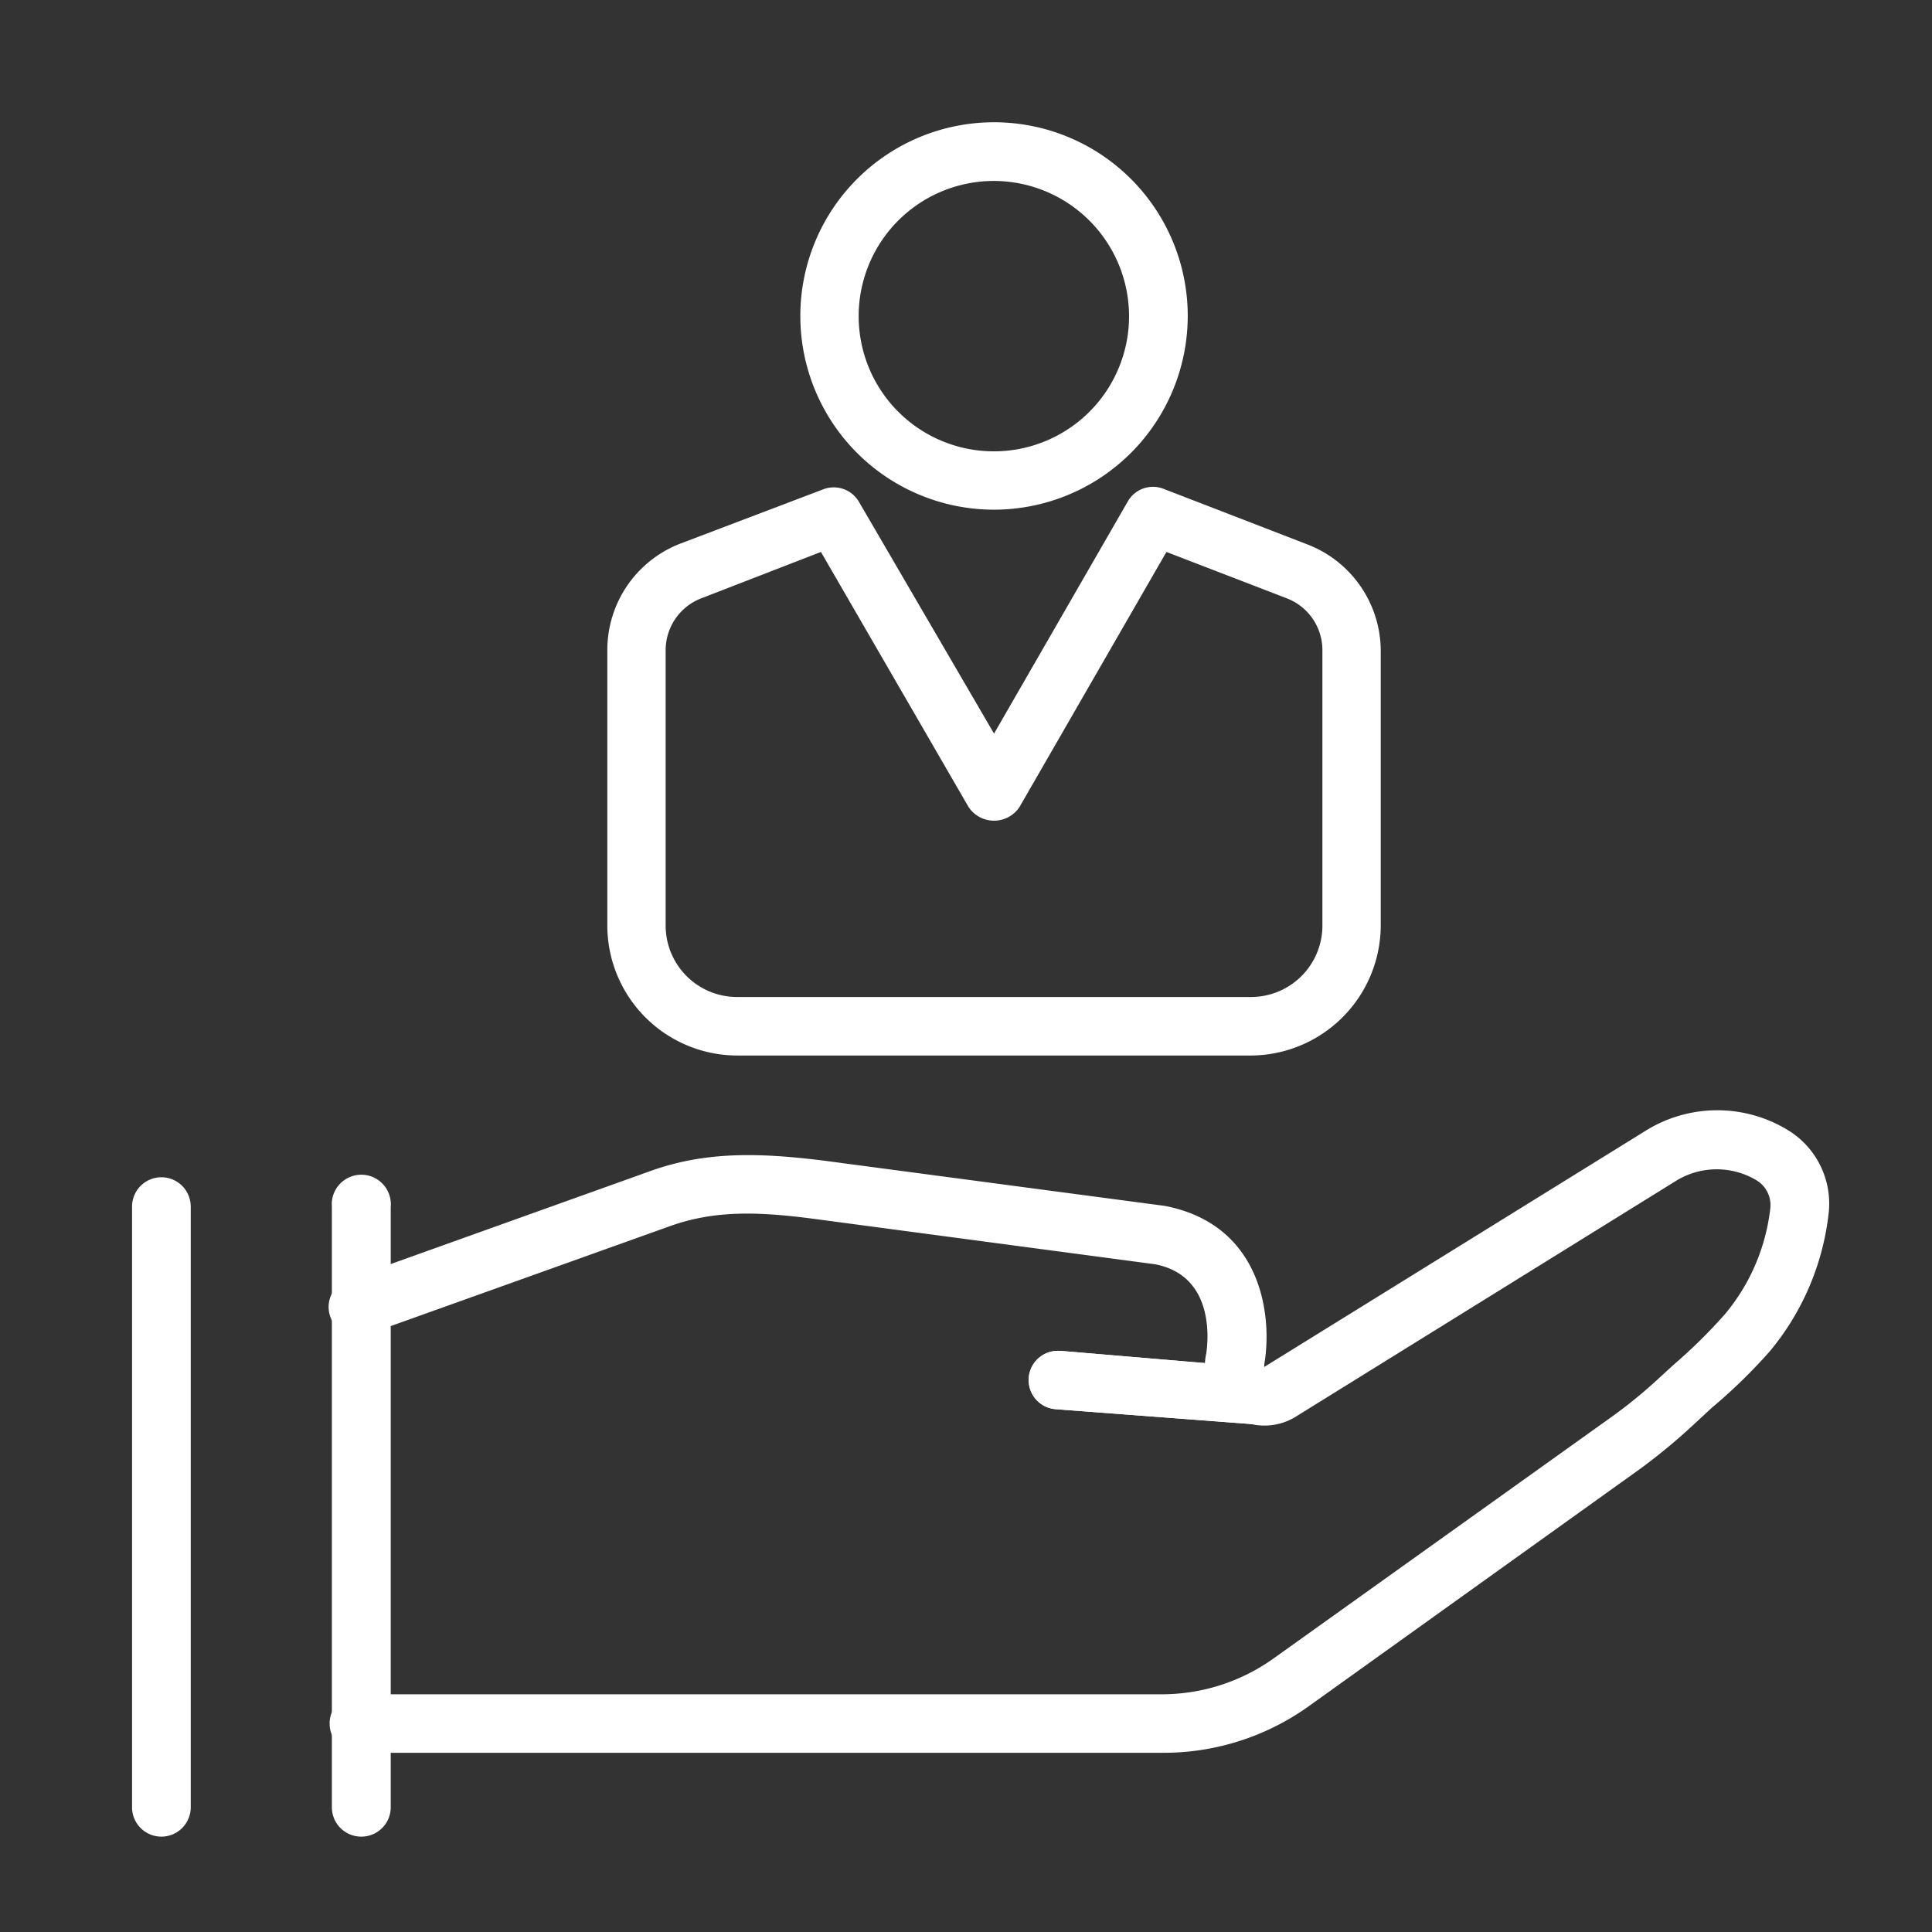
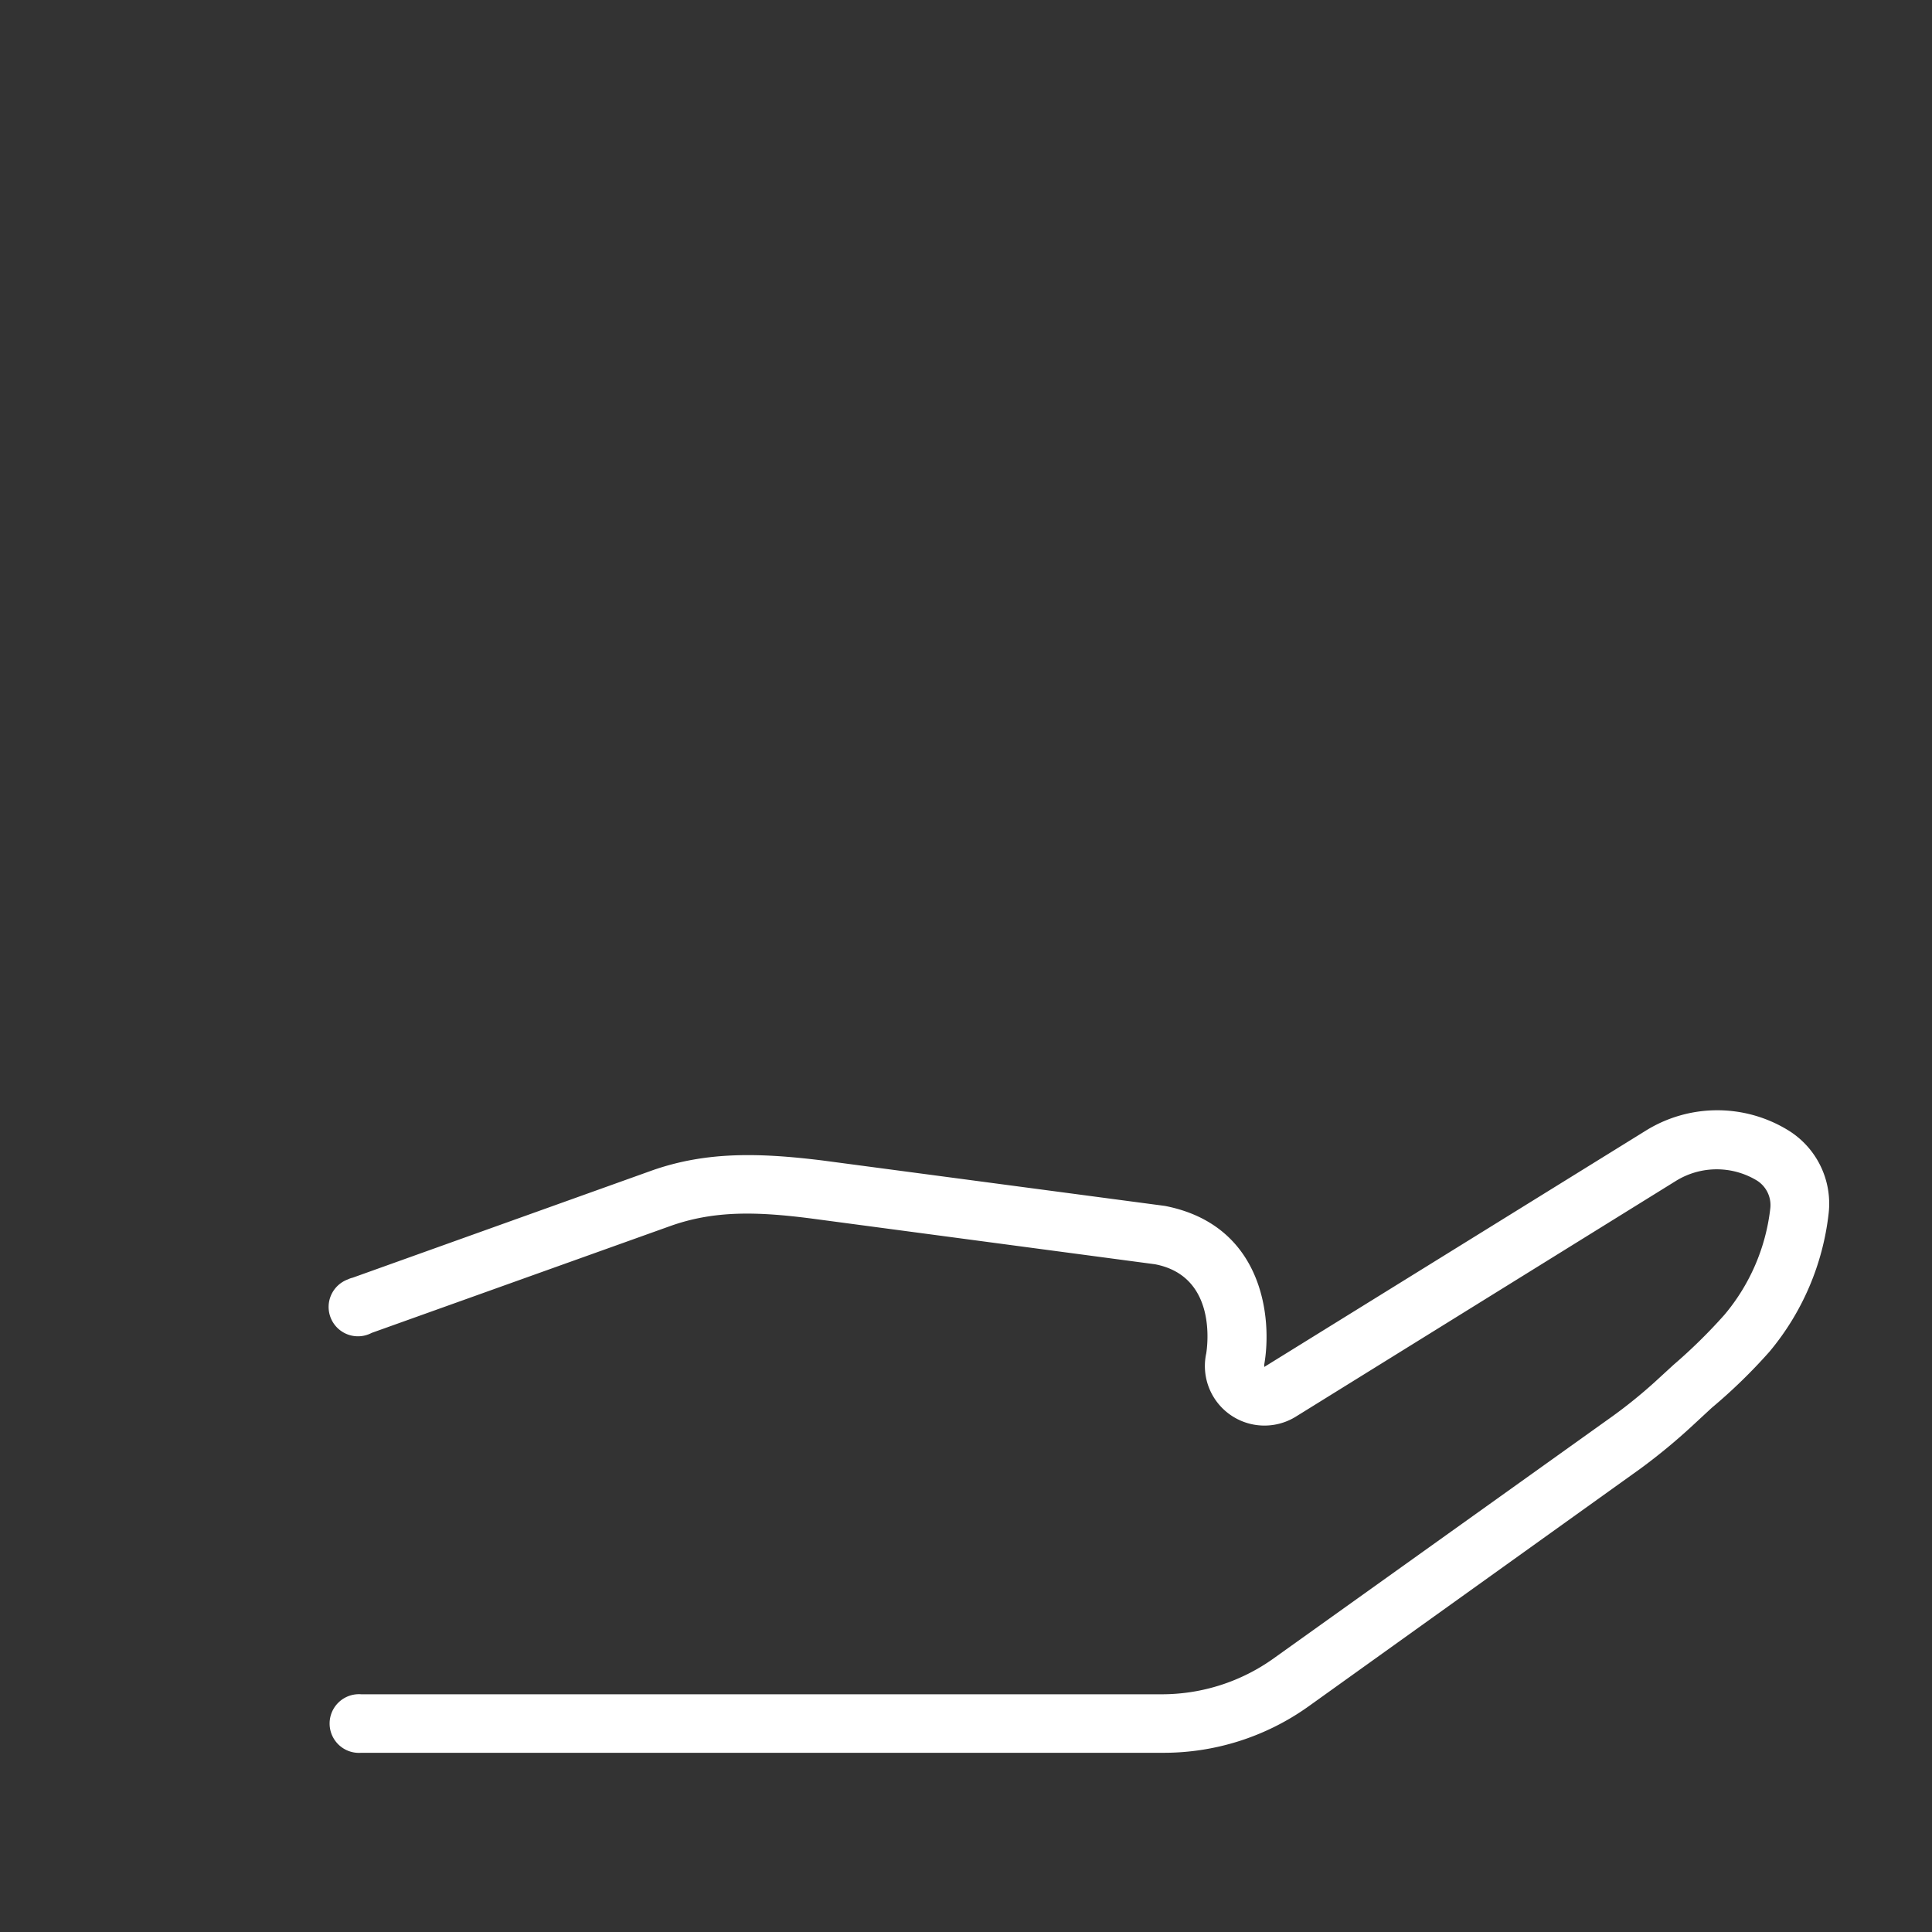
<svg xmlns="http://www.w3.org/2000/svg" id="layer_1" data-name="layer 1" viewBox="0 0 110.61 110.61">
  <rect x="0" y="0" width="110.61" height="110.61" fill="#333333" stroke="none" />
  <defs>
    <style>.cls-1{fill:#fff}</style>
  </defs>
-   <path class="cls-1" d="M56.91 29.18A11.09 11.09 0 1168 18.08a11.1 11.1 0 01-11.09 11.1zm0-18.82a7.74 7.74 0 107.73 7.75 7.75 7.75 0 00-7.73-7.75z" />
-   <path class="cls-1" d="M71.6 60.43H42.21A7.45 7.45 0 0134.77 53V37.21a6.53 6.53 0 014.16-6.08L47.17 28a1.67 1.67 0 012 .72L56.91 42l7.68-13.33a1.66 1.66 0 012.06-.67l8.23 3.18a6.55 6.55 0 014.17 6.08V53a7.47 7.47 0 01-7.45 7.43zM47 31.6l-6.89 2.67a3.18 3.18 0 00-2 2.94V53a4.09 4.09 0 004.09 4.08h29.4A4.09 4.09 0 0075.71 53V37.21a3.18 3.18 0 00-2-2.94l-6.93-2.67-8.41 14.6a1.75 1.75 0 01-2.92 0zm25.44 49.98h-.13l-11.84-.9a1.67 1.67 0 11.19-3.34h.07l11.83 1a1.67 1.67 0 011.19 2 1.7 1.7 0 01-1.31 1.24z" />
  <path class="cls-1" d="M66.51 100.35H20.68a1.68 1.68 0 110-3.35h45.83a11 11 0 006.43-2.07L92 81.31a28.42 28.42 0 002.72-2.17l1.09-1a30.43 30.43 0 002.92-2.87 11.46 11.46 0 002.62-6.07 1.66 1.66 0 00-.76-1.61 4.44 4.44 0 00-4.61 0l-21.8 13.52a3.41 3.41 0 01-5.12-3.63c.06-.39.64-4.42-2.94-5.1l-19.53-2.6c-3.19-.42-5.66-.49-8.18.4l-17.13 6.13a1.68 1.68 0 11-1.37-3.06 1.33 1.33 0 01.28-.1L37.36 67c3.12-1.09 6.16-1 9.74-.56l19.59 2.6c5.62 1.09 6.16 6.41 5.69 9.08v.14l21.83-13.52a7.76 7.76 0 018.1-.07 4.93 4.93 0 012.38 4.82 14.94 14.94 0 01-3.38 7.89A31.07 31.07 0 0198 80.6l-1.08 1a34.26 34.26 0 01-3 2.48l-19 13.61a14.27 14.27 0 01-8.41 2.66z" />
-   <path class="cls-1" d="M72.44 81.58h-.13l-11.84-.9a1.67 1.67 0 11.19-3.34h.07l11.83 1a1.67 1.67 0 011.19 2 1.7 1.7 0 01-1.31 1.24zm-51.76 23.57a1.68 1.68 0 01-1.68-1.67v-34.4a1.69 1.69 0 013.37-.27 1.22 1.22 0 010 .27v34.4a1.68 1.68 0 01-1.68 1.67zm-11.44 0a1.68 1.68 0 01-1.68-1.67v-34.4a1.68 1.68 0 013.36 0v34.4a1.68 1.68 0 01-1.68 1.67z" />
</svg>